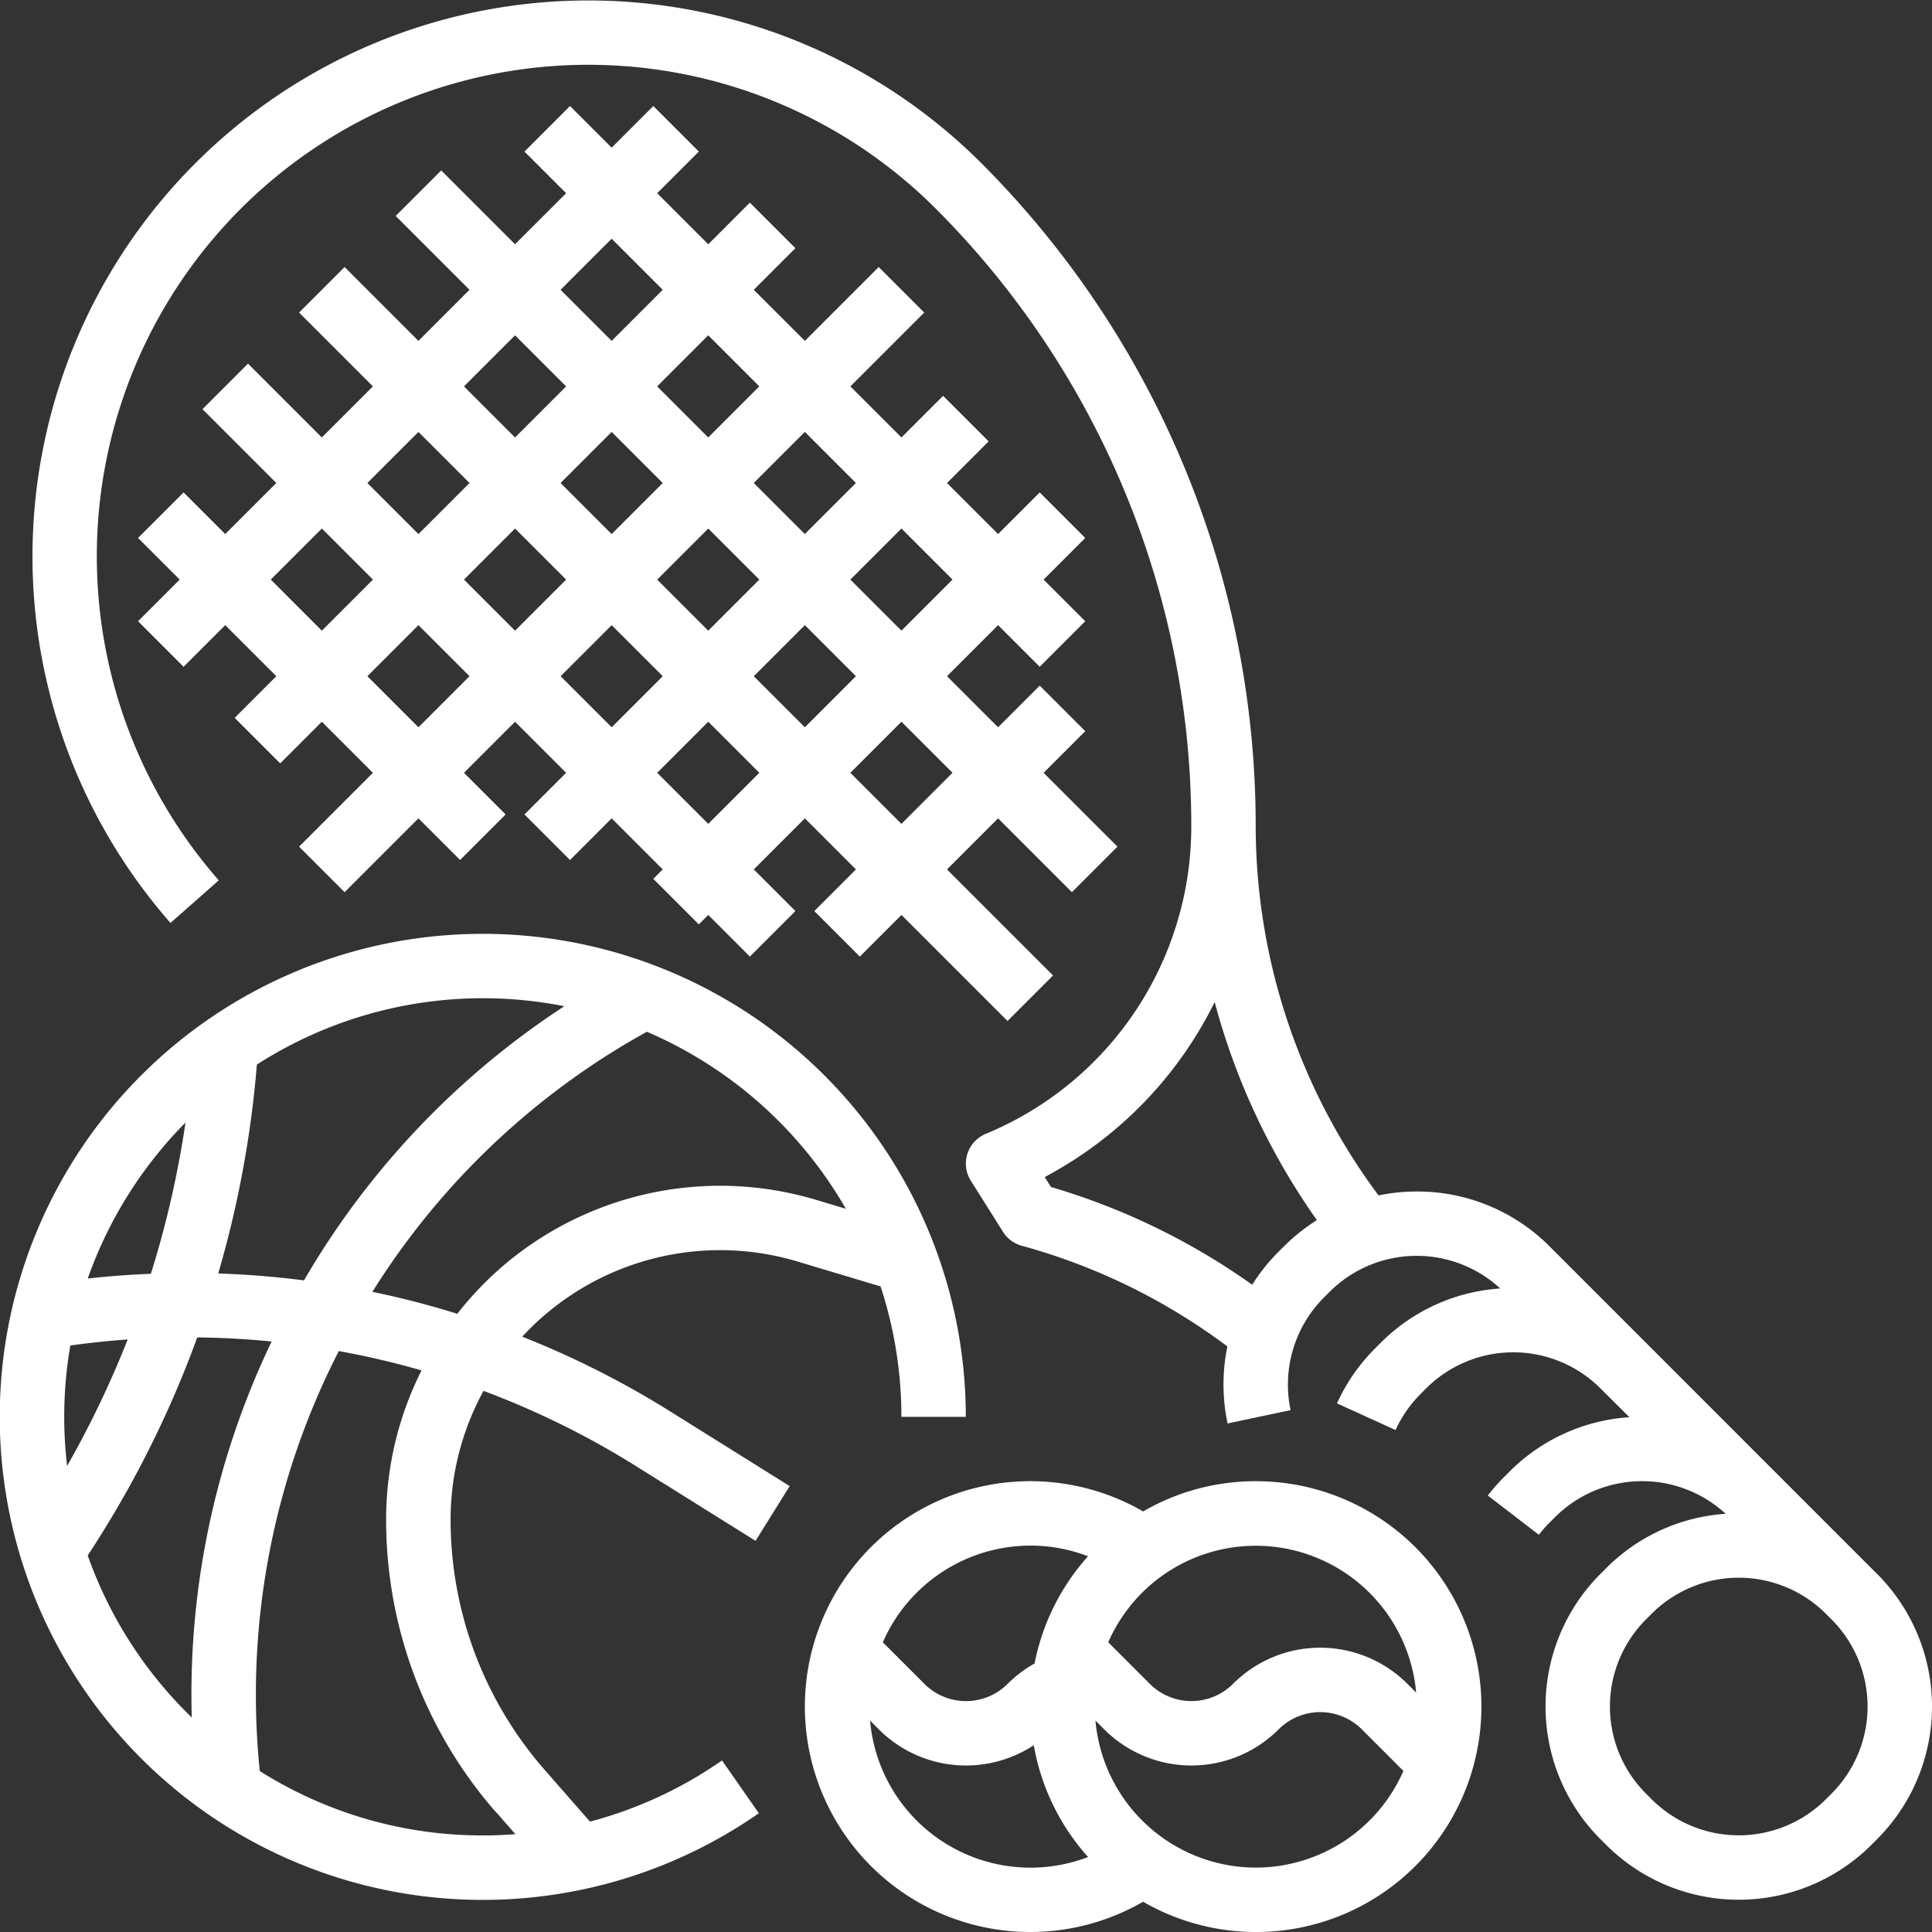
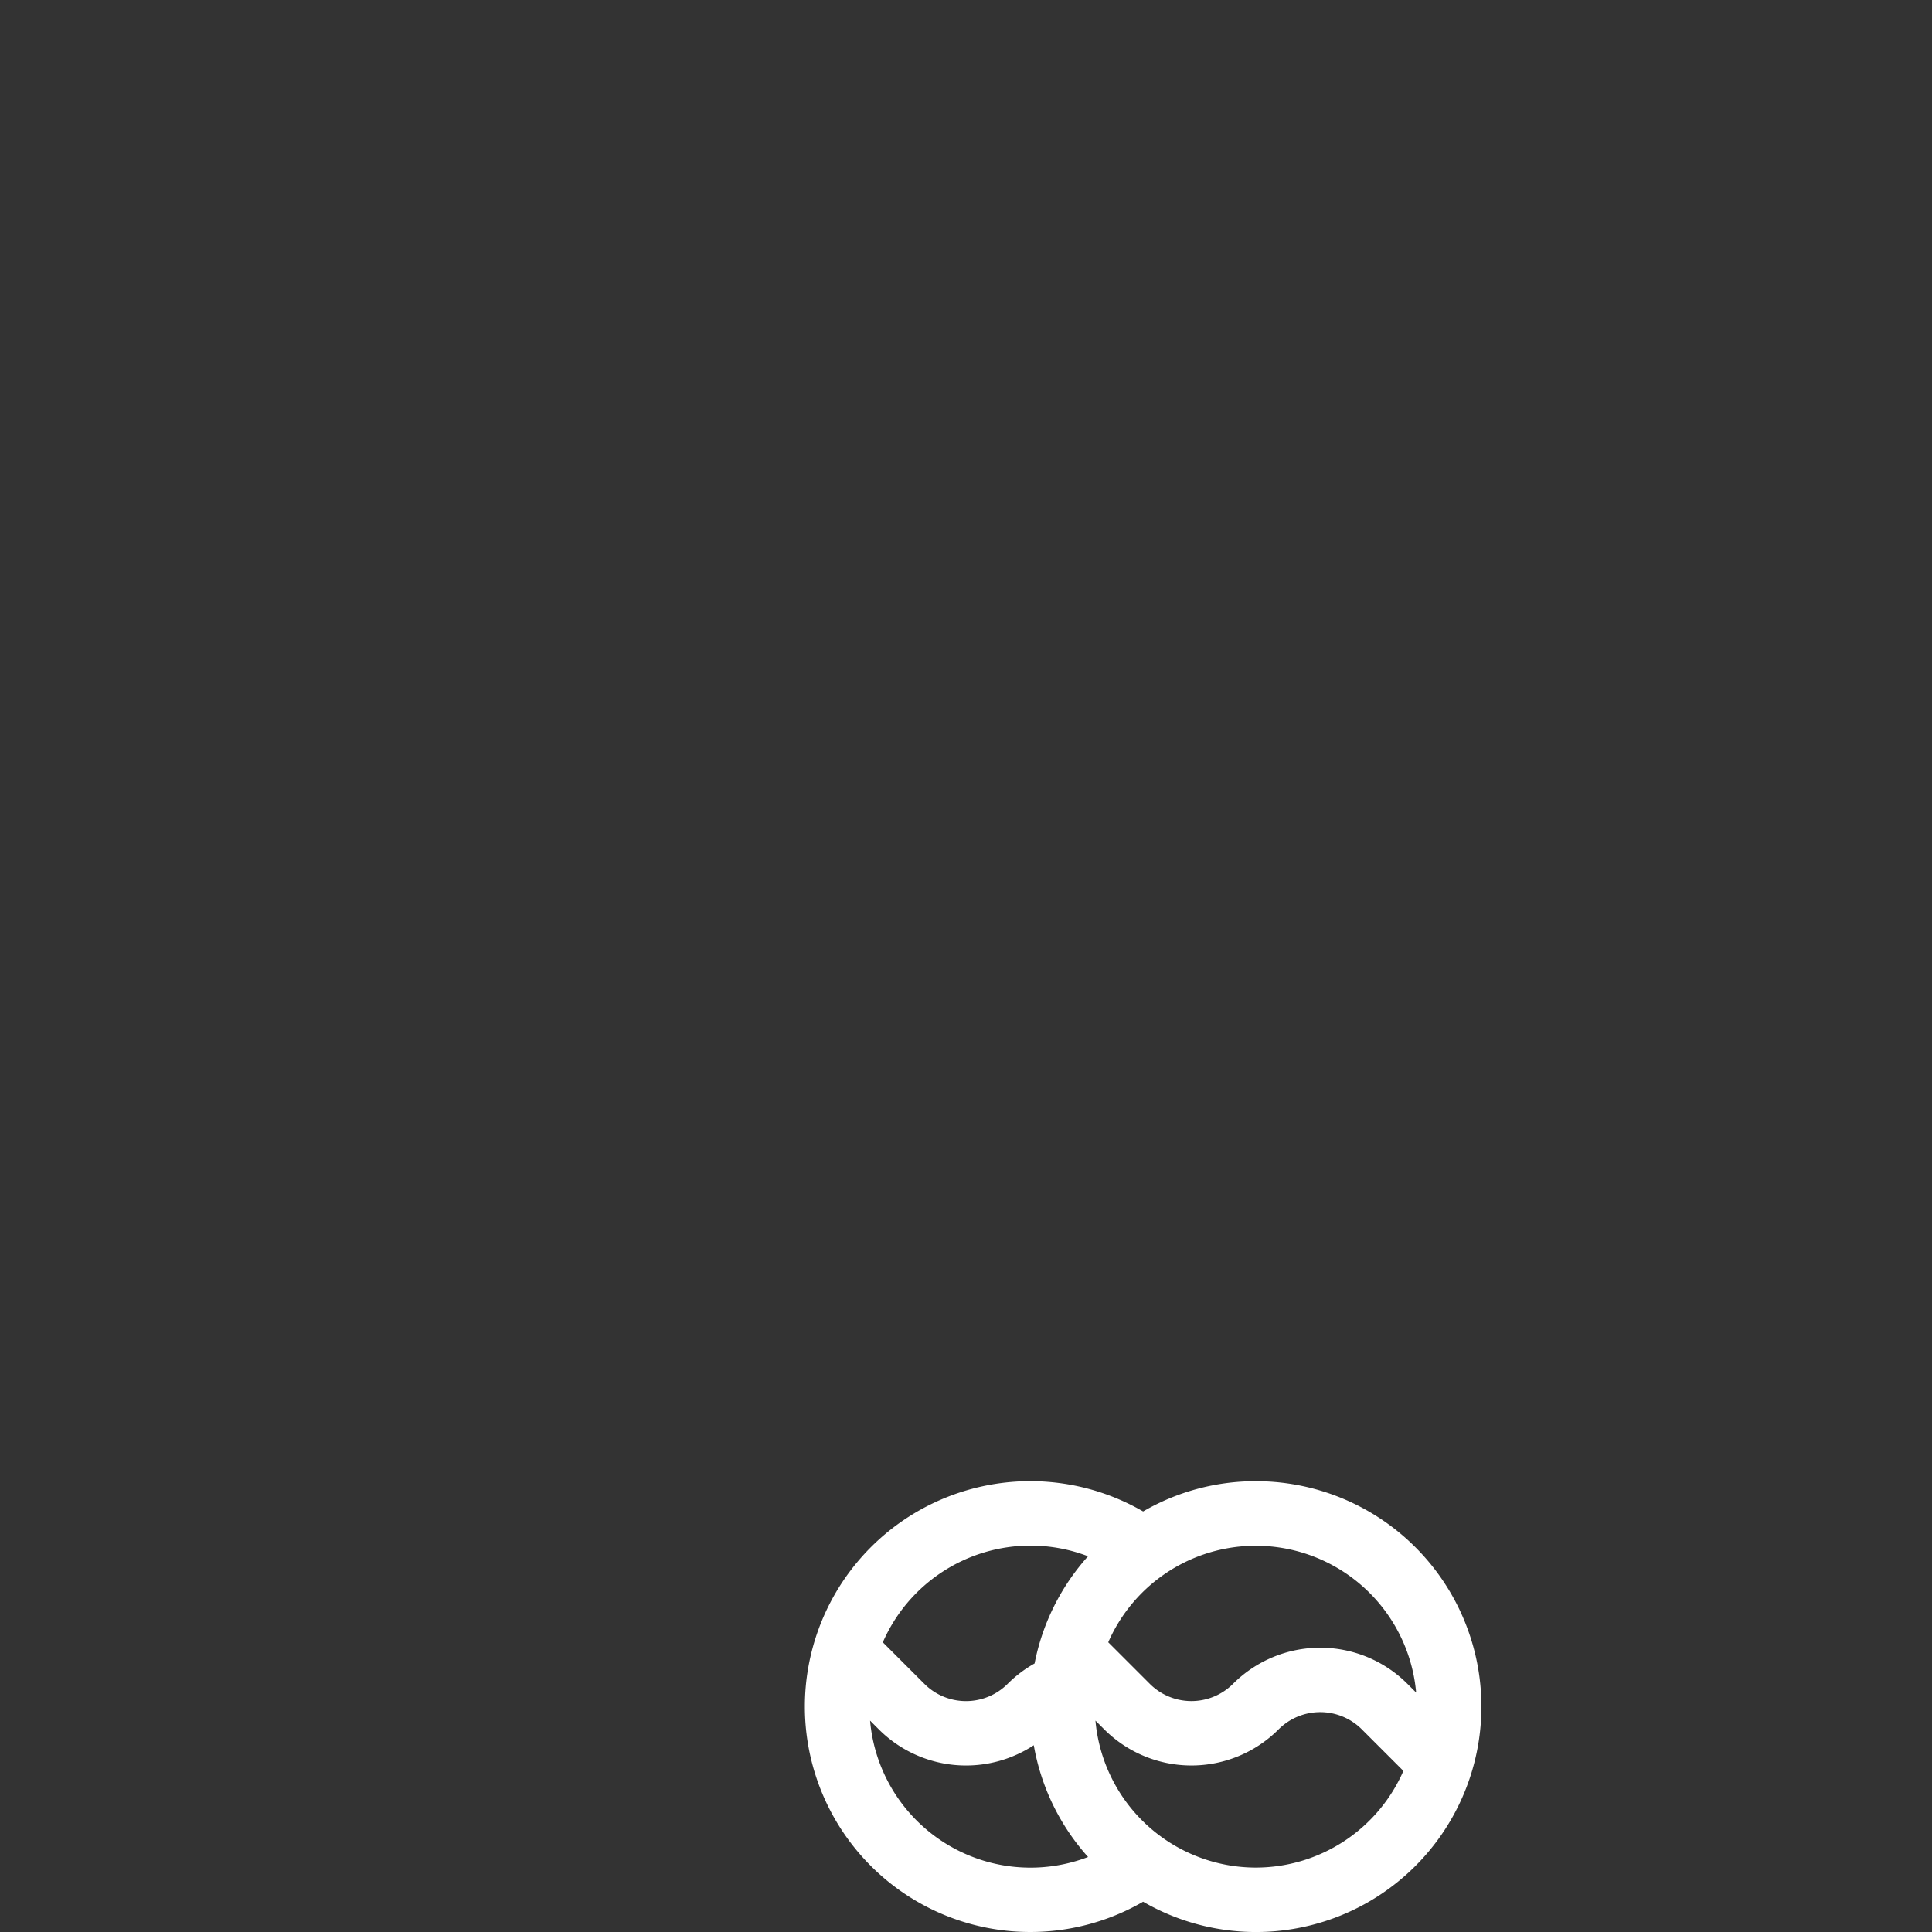
<svg xmlns="http://www.w3.org/2000/svg" width="59.996" height="59.997" viewBox="0 0 59.996 59.997">
  <rect x="0" y="0" width="59.996" height="59.997" fill="#333333" stroke="none" />
  <g id="Group_1" data-name="Group 1" transform="translate(-16.045 -15.999)">
    <g id="Out_line" data-name="Out line" transform="translate(16.045 15.999)">
-       <path id="Path_1" data-name="Path 1" d="M81.295,64.875,71.123,54.7A5.79,5.79,0,0,0,67,53a5.883,5.883,0,0,0-1.185.121A19.233,19.233,0,0,1,62,41.646a29.118,29.118,0,0,0-8.53-20.591A17.263,17.263,0,0,0,28.3,44.66l1.5-1.323A15.263,15.263,0,0,1,52.057,22.47,27.118,27.118,0,0,1,60,41.646a10.327,10.327,0,0,1-6.384,9.564,1,1,0,0,0-.462,1.456l1,1.587a1,1,0,0,0,.581.431,19.043,19.043,0,0,1,6.386,3.127,5.853,5.853,0,0,0,.006,2.392l1.957-.414a3.828,3.828,0,0,1,1.038-3.5l.172-.172a3.828,3.828,0,0,1,5.3-.106A5.784,5.784,0,0,0,65.88,57.7l-.172.172a5.809,5.809,0,0,0-1.184,1.707l1.82.828a3.813,3.813,0,0,1,.777-1.121l.172-.172a3.829,3.829,0,0,1,5.413,0l.9.895A5.784,5.784,0,0,0,69.88,61.7l-.172.171a5.845,5.845,0,0,0-.5.57l1.586,1.219a3.835,3.835,0,0,1,.328-.374l.172-.172a3.828,3.828,0,0,1,5.3-.106A5.784,5.784,0,0,0,72.88,64.7l-.172.172a5.828,5.828,0,0,0,0,8.242l.172.172a5.829,5.829,0,0,0,8.243,0l.172-.172a5.828,5.828,0,0,0,0-8.242ZM62.88,54.7l-.172.172a5.872,5.872,0,0,0-.816,1.023,21.012,21.012,0,0,0-6.249-3.035l-.195-.309a12.313,12.313,0,0,0,5.278-5.434A21.247,21.247,0,0,0,63.9,53.888a5.871,5.871,0,0,0-1.023.816Zm17,17-.172.172a3.829,3.829,0,0,1-5.414,0l-.172-.172a3.828,3.828,0,0,1,0-5.414l.172-.172a3.829,3.829,0,0,1,5.414,0l.172.172h0a3.828,3.828,0,0,1,0,5.414Z" transform="translate(-23.006 -15.999)" fill="#fff" />
-       <path id="Path_2" data-name="Path 2" d="M54.757,62.756l1.293-1.293,1.586,1.586-2.293,2.293,1.414,1.414,2.293-2.293,1.293,1.293,1.414-1.414-1.293-1.293,1.586-1.586,1.586,1.586-1.293,1.293,1.414,1.414,1.293-1.293,1.586,1.586-.293.293,1.414,1.414.293-.293,1.293,1.293,1.414-1.414-1.293-1.293,1.586-1.586,1.586,1.586-1.293,1.293,1.414,1.414,1.293-1.293,3.293,3.293,1.414-1.414-3.293-3.293,1.586-1.586,2.293,2.293,1.414-1.414-2.293-2.293,1.293-1.293-1.414-1.414-1.293,1.293-1.586-1.586,1.586-1.586,1.293,1.293,1.414-1.414-1.293-1.293,1.293-1.293-1.414-1.414-1.293,1.293-1.586-1.586,1.293-1.293-1.414-1.414-1.293,1.293-1.586-1.586,2.293-2.293-1.414-1.414-2.293,2.293L69.463,48.05l1.293-1.293-1.414-1.414-1.293,1.293L66.464,45.05l1.293-1.293-1.414-1.414-1.293,1.293-1.293-1.293-1.414,1.414,1.293,1.293L62.05,46.635l-2.293-2.293-1.414,1.414,2.293,2.293L59.05,49.635l-2.293-2.293-1.414,1.414,2.293,2.293L56.05,52.635l-2.293-2.293-1.414,1.414,2.293,2.293L53.05,55.635l-1.293-1.293-1.414,1.414,1.293,1.293-1.293,1.293,1.414,1.414,1.293-1.293,1.586,1.586-1.293,1.293Zm4.293-1.121-1.586-1.586,1.586-1.586,1.586,1.586Zm9-3-1.586-1.586,1.586-1.586,1.586,1.586Zm3-.172,1.586,1.586-1.586,1.586-1.586-1.586Zm-6-2.828-1.586-1.586,1.586-1.586,1.586,1.586Zm-1.414,1.414L62.05,58.635l-1.586-1.586,1.586-1.586Zm-.171,3,1.586-1.586,1.586,1.586-1.586,1.586Zm4.585,4.585-1.586-1.586,1.586-1.586,1.586,1.586Zm7.585-1.586-1.586,1.586-1.586-1.586,1.586-1.586Zm0-6-1.586,1.586-1.586-1.586,1.586-1.586Zm-3-3-1.586,1.586-1.586-1.586,1.586-1.586Zm-3-3-1.586,1.586-1.586-1.586,1.586-1.586Zm-4.585-4.585,1.586,1.586-1.586,1.586L63.464,48.05Zm-3,3,1.586,1.586L62.05,52.635l-1.586-1.586Zm-3,3,1.586,1.586L59.05,55.635l-1.586-1.586Zm-4.585,4.585,1.586-1.586,1.586,1.586L56.05,58.635Z" transform="translate(-46.056 -39.05)" fill="#fff" />
-       <path id="Path_3" data-name="Path 3" d="M33.971,259.132a8.373,8.373,0,0,1,6.841-.919l2.578.774a12.948,12.948,0,0,1,.647,4.049h2a15,15,0,1,0-6.427,12.31l-1.144-1.64a12.909,12.909,0,0,1-4.1,1.9l-1.41-1.61a11.794,11.794,0,0,1-2.918-7.766,8.324,8.324,0,0,1,1.022-4,26.288,26.288,0,0,1,4.717,2.325l3.731,2.332,1.06-1.7-3.731-2.332a28.284,28.284,0,0,0-4.575-2.308,8.3,8.3,0,0,1,1.71-1.415Zm8.344-2.556-.928-.278a10.373,10.373,0,0,0-8.476,1.138,10.25,10.25,0,0,0-2.664,2.4c-.865-.268-1.747-.5-2.639-.68a23.421,23.421,0,0,1,8.525-8.078,13.082,13.082,0,0,1,6.181,5.5Zm-8.746-6.291a25.426,25.426,0,0,0-8.084,8.514c-.882-.114-1.773-.185-2.663-.215a32.516,32.516,0,0,0,1.2-6.487,12.989,12.989,0,0,1,9.546-1.812Zm-15.53,12.751a13.03,13.03,0,0,1,.19-2.215q.885-.123,1.781-.188a30.548,30.548,0,0,1-1.881,3.927,13.073,13.073,0,0,1-.09-1.524Zm3.767-9.142a30.508,30.508,0,0,1-1.076,4.7c-.654.026-1.309.075-1.96.147a13.025,13.025,0,0,1,3.036-4.843Zm-3.035,13.443a32.544,32.544,0,0,0,3.4-6.768c.77.009,1.542.052,2.309.128A25.334,25.334,0,0,0,22,272.372a13.031,13.031,0,0,1-3.232-5.035Zm12.679,7.974.6.685q-.5.039-1.012.039a12.921,12.921,0,0,1-6.926-2,23.379,23.379,0,0,1,2.454-13.041,26.3,26.3,0,0,1,2.569.6,10.318,10.318,0,0,0-1.1,4.638,13.794,13.794,0,0,0,3.413,9.084Z" transform="translate(-16.045 -219.038)" fill="#fff" />
      <path id="Path_4" data-name="Path 4" d="M230,383.994a6.954,6.954,0,0,0-3.5.939,7,7,0,1,0,0,12.12,7,7,0,1,0,3.5-13.059Zm4.98,6.565-.273-.273a3.828,3.828,0,0,0-5.414,0,1.828,1.828,0,0,1-2.586,0l-1.29-1.29a5,5,0,0,1,9.562,1.563ZM223,385.994a4.992,4.992,0,0,1,1.79.331,6.982,6.982,0,0,0-1.66,3.329,3.817,3.817,0,0,0-.837.633,1.828,1.828,0,0,1-2.586,0l-1.29-1.29A5.006,5.006,0,0,1,223,385.994Zm-4.98,5.434.273.273a3.83,3.83,0,0,0,4.812.492,6.98,6.98,0,0,0,1.686,3.471,5,5,0,0,1-6.77-4.235ZM230,395.993a5.006,5.006,0,0,1-4.98-4.565l.273.273a3.828,3.828,0,0,0,5.414,0,1.828,1.828,0,0,1,2.586,0l1.29,1.29A5.006,5.006,0,0,1,230,395.993Z" transform="translate(-191.002 -337.997)" fill="#fff" />
    </g>
  </g>
</svg>